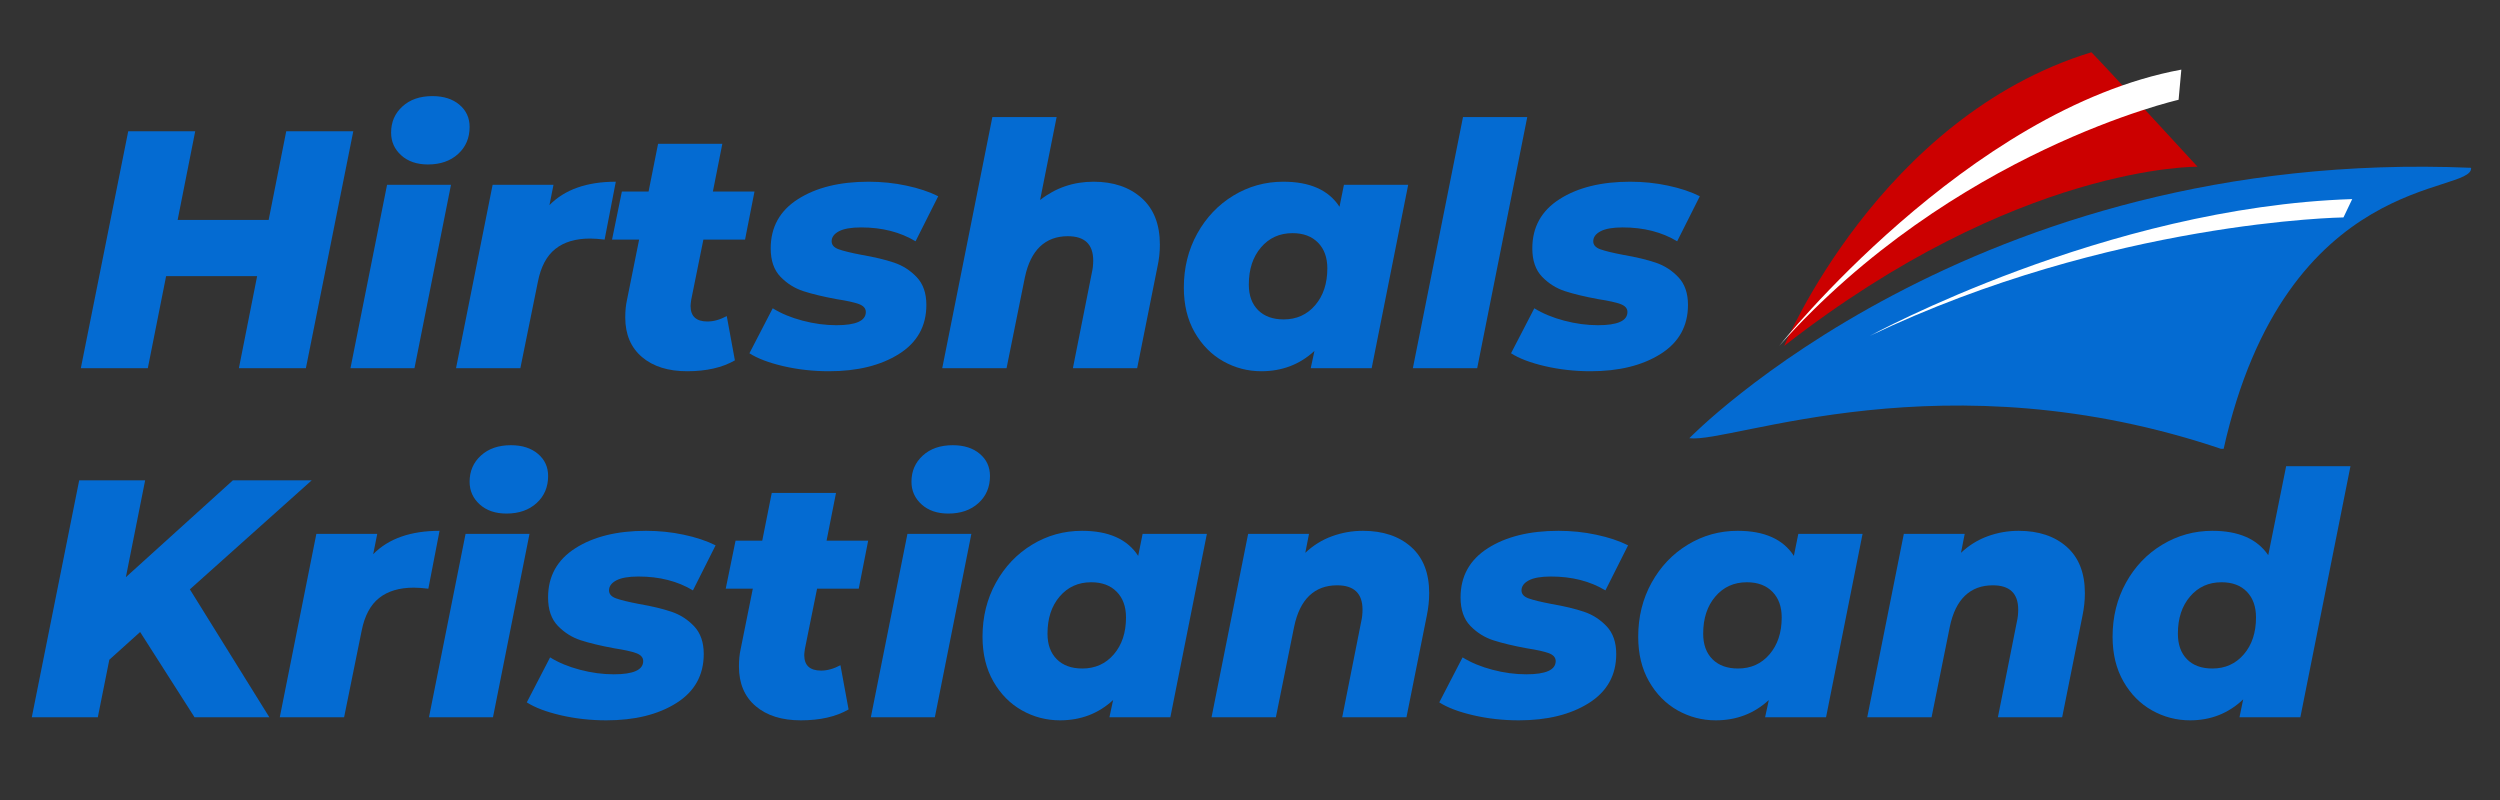
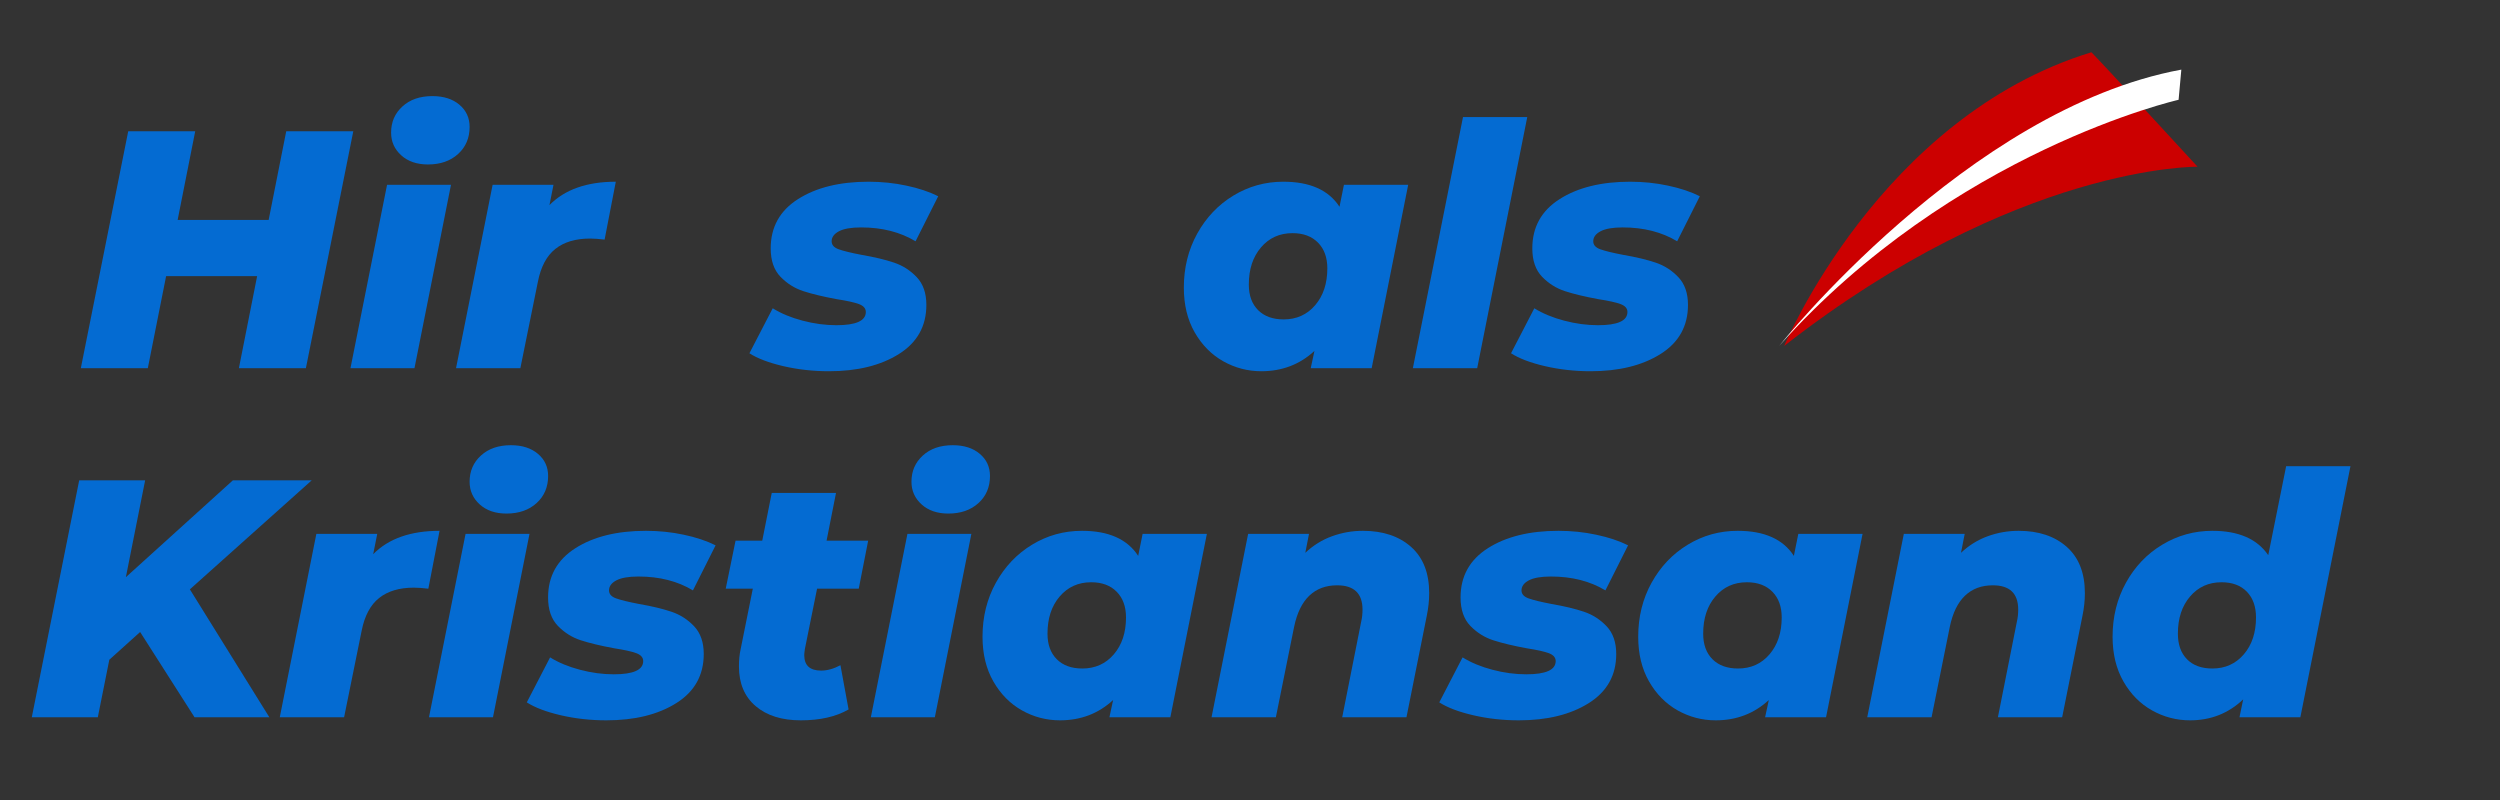
<svg xmlns="http://www.w3.org/2000/svg" width="800" zoomAndPan="magnify" viewBox="0 0 600 192" height="256" preserveAspectRatio="xMidYMid meet" version="1.0">
  <rect x="0" y="0" width="600" height="192" fill="#333333" stroke="none" />
  <defs>
    <g />
    <clipPath id="9ece1e9277">
      <path d="M 428 12.469 L 528 12.469 L 528 84 L 428 84 Z M 428 12.469 " clip-rule="nonzero" />
    </clipPath>
    <clipPath id="52774defc7">
      <path d="M 405.438 40 L 593.688 40 L 593.688 107.719 L 405.438 107.719 Z M 405.438 40 " clip-rule="nonzero" />
    </clipPath>
  </defs>
  <g fill="#046bd2" fill-opacity="1">
    <g transform="translate(18.102, 88.362)">
      <g>
        <path d="M 66.688 -56.859 L 55.312 0 L 39.234 0 L 43.609 -22.094 L 21.766 -22.094 L 17.375 0 L 1.297 0 L 12.672 -56.859 L 28.75 -56.859 L 24.531 -35.578 L 46.375 -35.578 L 50.594 -56.859 Z M 66.688 -56.859 " />
      </g>
    </g>
  </g>
  <g fill="#046bd2" fill-opacity="1">
    <g transform="translate(83.551, 88.362)">
      <g>
        <path d="M 9.344 -44.016 L 24.688 -44.016 L 15.922 0 L 0.562 0 Z M 19.156 -48.891 C 16.508 -48.891 14.375 -49.617 12.75 -51.078 C 11.125 -52.547 10.312 -54.363 10.312 -56.531 C 10.312 -59.07 11.219 -61.164 13.031 -62.812 C 14.844 -64.469 17.238 -65.297 20.219 -65.297 C 22.926 -65.297 25.094 -64.602 26.719 -63.219 C 28.344 -61.844 29.156 -60.07 29.156 -57.906 C 29.156 -55.25 28.234 -53.082 26.391 -51.406 C 24.547 -49.727 22.133 -48.891 19.156 -48.891 Z M 19.156 -48.891 " />
      </g>
    </g>
  </g>
  <g fill="#046bd2" fill-opacity="1">
    <g transform="translate(108.886, 88.362)">
      <g>
        <path d="M 22.984 -39.141 C 26.66 -42.879 31.969 -44.75 38.906 -44.75 L 36.219 -30.859 C 34.863 -31.023 33.703 -31.109 32.734 -31.109 C 29.266 -31.109 26.488 -30.281 24.406 -28.625 C 22.32 -26.977 20.926 -24.367 20.219 -20.797 L 16 0 L 0.562 0 L 9.344 -44.016 L 23.953 -44.016 Z M 22.984 -39.141 " />
      </g>
    </g>
  </g>
  <g fill="#046bd2" fill-opacity="1">
    <g transform="translate(144.859, 88.362)">
      <g>
-         <path d="M 21.031 -16.406 C 20.926 -15.645 20.875 -15.156 20.875 -14.938 C 20.875 -12.445 22.227 -11.203 24.938 -11.203 C 26.395 -11.203 27.938 -11.633 29.562 -12.5 L 31.516 -1.875 C 28.484 -0.133 24.664 0.734 20.062 0.734 C 15.508 0.734 11.895 -0.398 9.219 -2.672 C 6.539 -4.953 5.203 -8.125 5.203 -12.188 C 5.203 -13.75 5.336 -15.129 5.609 -16.328 L 8.531 -30.859 L 2.031 -30.859 L 4.391 -42.391 L 10.797 -42.391 L 13.078 -53.844 L 28.5 -53.844 L 26.234 -42.391 L 36.219 -42.391 L 33.953 -30.859 L 23.953 -30.859 Z M 21.031 -16.406 " />
-       </g>
+         </g>
    </g>
  </g>
  <g fill="#046bd2" fill-opacity="1">
    <g transform="translate(181.156, 88.362)">
      <g>
        <path d="M 17.781 0.734 C 14 0.734 10.359 0.328 6.859 -0.484 C 3.367 -1.297 0.648 -2.328 -1.297 -3.578 L 4.297 -14.375 C 6.305 -13.125 8.691 -12.133 11.453 -11.406 C 14.211 -10.676 16.922 -10.312 19.578 -10.312 C 24.285 -10.312 26.641 -11.367 26.641 -13.484 C 26.641 -14.348 26.082 -14.984 24.969 -15.391 C 23.863 -15.797 22.094 -16.188 19.656 -16.562 C 16.406 -17.164 13.738 -17.805 11.656 -18.484 C 9.57 -19.16 7.742 -20.305 6.172 -21.922 C 4.598 -23.547 3.812 -25.82 3.812 -28.75 C 3.812 -33.844 5.988 -37.781 10.344 -40.562 C 14.707 -43.352 20.359 -44.75 27.297 -44.75 C 30.43 -44.75 33.457 -44.438 36.375 -43.812 C 39.301 -43.195 41.848 -42.348 44.016 -41.266 L 38.578 -30.453 C 34.898 -32.672 30.539 -33.781 25.5 -33.781 C 23.113 -33.781 21.336 -33.469 20.172 -32.844 C 19.016 -32.227 18.438 -31.43 18.438 -30.453 C 18.438 -29.586 18.988 -28.953 20.094 -28.547 C 21.207 -28.141 23.035 -27.691 25.578 -27.203 C 28.723 -26.66 31.336 -26.035 33.422 -25.328 C 35.504 -24.629 37.316 -23.469 38.859 -21.844 C 40.398 -20.219 41.172 -18 41.172 -15.188 C 41.172 -10.094 38.977 -6.164 34.594 -3.406 C 30.207 -0.645 24.602 0.734 17.781 0.734 Z M 17.781 0.734 " />
      </g>
    </g>
  </g>
  <g fill="#046bd2" fill-opacity="1">
    <g transform="translate(225.574, 88.362)">
      <g>
-         <path d="M 36.875 -44.75 C 41.633 -44.75 45.477 -43.445 48.406 -40.844 C 51.332 -38.25 52.797 -34.516 52.797 -29.641 C 52.797 -27.859 52.602 -26.098 52.219 -24.359 L 47.344 0 L 31.922 0 L 36.469 -22.906 C 36.688 -23.82 36.797 -24.797 36.797 -25.828 C 36.797 -29.723 34.766 -31.672 30.703 -31.672 C 27.992 -31.672 25.77 -30.844 24.031 -29.188 C 22.301 -27.539 21.086 -25.066 20.391 -21.766 L 16 0 L 0.562 0 L 12.594 -60.266 L 28.016 -60.266 L 24.047 -40.359 C 27.773 -43.285 32.051 -44.75 36.875 -44.75 Z M 36.875 -44.75 " />
-       </g>
+         </g>
    </g>
  </g>
  <g fill="#046bd2" fill-opacity="1">
    <g transform="translate(282.091, 88.362)">
      <g>
        <path d="M 55.875 -44.016 L 47.109 0 L 32.484 0 L 33.375 -4.141 C 29.863 -0.891 25.613 0.734 20.625 0.734 C 17.375 0.734 14.328 -0.062 11.484 -1.656 C 8.648 -3.258 6.363 -5.578 4.625 -8.609 C 2.895 -11.641 2.031 -15.211 2.031 -19.328 C 2.031 -24.098 3.098 -28.414 5.234 -32.281 C 7.379 -36.156 10.273 -39.203 13.922 -41.422 C 17.578 -43.641 21.57 -44.75 25.906 -44.75 C 32.301 -44.75 36.797 -42.742 39.391 -38.734 L 40.453 -44.016 Z M 25.984 -11.703 C 29.078 -11.703 31.598 -12.836 33.547 -15.109 C 35.492 -17.379 36.469 -20.328 36.469 -23.953 C 36.469 -26.555 35.723 -28.613 34.234 -30.125 C 32.742 -31.645 30.703 -32.406 28.109 -32.406 C 25.016 -32.406 22.492 -31.266 20.547 -28.984 C 18.598 -26.711 17.625 -23.738 17.625 -20.062 C 17.625 -17.457 18.367 -15.41 19.859 -13.922 C 21.348 -12.441 23.391 -11.703 25.984 -11.703 Z M 25.984 -11.703 " />
      </g>
    </g>
  </g>
  <g fill="#046bd2" fill-opacity="1">
    <g transform="translate(338.526, 88.362)">
      <g>
        <path d="M 12.594 -60.266 L 28.016 -60.266 L 16 0 L 0.562 0 Z M 12.594 -60.266 " />
      </g>
    </g>
  </g>
  <g fill="#046bd2" fill-opacity="1">
    <g transform="translate(363.943, 88.362)">
      <g>
        <path d="M 17.781 0.734 C 14 0.734 10.359 0.328 6.859 -0.484 C 3.367 -1.297 0.648 -2.328 -1.297 -3.578 L 4.297 -14.375 C 6.305 -13.125 8.691 -12.133 11.453 -11.406 C 14.211 -10.676 16.922 -10.312 19.578 -10.312 C 24.285 -10.312 26.641 -11.367 26.641 -13.484 C 26.641 -14.348 26.082 -14.984 24.969 -15.391 C 23.863 -15.797 22.094 -16.188 19.656 -16.562 C 16.406 -17.164 13.738 -17.805 11.656 -18.484 C 9.57 -19.16 7.742 -20.305 6.172 -21.922 C 4.598 -23.547 3.812 -25.82 3.812 -28.75 C 3.812 -33.844 5.988 -37.781 10.344 -40.562 C 14.707 -43.352 20.359 -44.75 27.297 -44.75 C 30.43 -44.75 33.457 -44.438 36.375 -43.812 C 39.301 -43.195 41.848 -42.348 44.016 -41.266 L 38.578 -30.453 C 34.898 -32.672 30.539 -33.781 25.5 -33.781 C 23.113 -33.781 21.336 -33.469 20.172 -32.844 C 19.016 -32.227 18.438 -31.43 18.438 -30.453 C 18.438 -29.586 18.988 -28.953 20.094 -28.547 C 21.207 -28.141 23.035 -27.691 25.578 -27.203 C 28.723 -26.66 31.336 -26.035 33.422 -25.328 C 35.504 -24.629 37.316 -23.469 38.859 -21.844 C 40.398 -20.219 41.172 -18 41.172 -15.188 C 41.172 -10.094 38.977 -6.164 34.594 -3.406 C 30.207 -0.645 24.602 0.734 17.781 0.734 Z M 17.781 0.734 " />
      </g>
    </g>
  </g>
  <g clip-path="url(#9ece1e9277)">
    <path fill="#cc0000" d="M 428.211 83.02 C 428.211 83.02 451.109 28.09 501.934 12.543 C 504.625 15.234 527.414 40.016 527.414 40.016 C 527.414 40.016 484.121 39.367 428.211 83.02 Z M 428.211 83.02 " fill-opacity="1" fill-rule="nonzero" />
  </g>
  <g clip-path="url(#52774defc7)">
-     <path fill="#046bd2" d="M 405.438 105.172 C 405.438 105.172 473.281 35.23 593.062 40.273 C 593.66 46.852 548.555 40.82 533.629 107.918 C 466.633 85.102 415.594 106.465 405.438 105.172 Z M 405.438 105.172 " fill-opacity="1" fill-rule="nonzero" />
-   </g>
+     </g>
  <path fill="#ffffff" d="M 426.996 83.02 C 426.996 83.02 472.117 26.219 523.52 16.707 C 522.863 23.949 522.863 23.949 522.863 23.949 C 522.863 23.949 468.824 36.18 426.996 83.02 Z M 426.996 83.02 " fill-opacity="1" fill-rule="nonzero" />
-   <path fill="#ffffff" d="M 448.77 80.602 C 448.77 80.602 505.301 49.707 564.531 47.781 C 562.434 52.18 562.434 52.18 562.434 52.18 C 562.434 52.18 506.648 52.992 448.77 80.602 Z M 448.77 80.602 " fill-opacity="1" fill-rule="nonzero" />
  <g fill="#046bd2" fill-opacity="1">
    <g transform="translate(6.333, 172.146)">
      <g>
        <path d="M 39.234 -30.703 L 58.312 0 L 40.359 0 L 27.297 -20.469 L 19.906 -13.812 L 17.141 0 L 1.297 0 L 12.672 -56.859 L 28.5 -56.859 L 23.875 -33.625 L 49.547 -56.859 L 68.469 -56.859 Z M 39.234 -30.703 " />
      </g>
    </g>
  </g>
  <g fill="#046bd2" fill-opacity="1">
    <g transform="translate(66.583, 172.146)">
      <g>
        <path d="M 22.984 -39.141 C 26.66 -42.879 31.969 -44.75 38.906 -44.75 L 36.219 -30.859 C 34.863 -31.023 33.703 -31.109 32.734 -31.109 C 29.266 -31.109 26.488 -30.281 24.406 -28.625 C 22.32 -26.977 20.926 -24.367 20.219 -20.797 L 16 0 L 0.562 0 L 9.344 -44.016 L 23.953 -44.016 Z M 22.984 -39.141 " />
      </g>
    </g>
  </g>
  <g fill="#046bd2" fill-opacity="1">
    <g transform="translate(102.392, 172.146)">
      <g>
        <path d="M 9.344 -44.016 L 24.688 -44.016 L 15.922 0 L 0.562 0 Z M 19.156 -48.891 C 16.508 -48.891 14.375 -49.617 12.75 -51.078 C 11.125 -52.547 10.312 -54.363 10.312 -56.531 C 10.312 -59.07 11.219 -61.164 13.031 -62.812 C 14.844 -64.469 17.238 -65.297 20.219 -65.297 C 22.926 -65.297 25.094 -64.602 26.719 -63.219 C 28.344 -61.844 29.156 -60.07 29.156 -57.906 C 29.156 -55.25 28.234 -53.082 26.391 -51.406 C 24.547 -49.727 22.133 -48.891 19.156 -48.891 Z M 19.156 -48.891 " />
      </g>
    </g>
  </g>
  <g fill="#046bd2" fill-opacity="1">
    <g transform="translate(127.727, 172.146)">
      <g>
        <path d="M 17.781 0.734 C 14 0.734 10.359 0.328 6.859 -0.484 C 3.367 -1.297 0.648 -2.328 -1.297 -3.578 L 4.297 -14.375 C 6.305 -13.125 8.691 -12.133 11.453 -11.406 C 14.211 -10.676 16.922 -10.312 19.578 -10.312 C 24.285 -10.312 26.641 -11.367 26.641 -13.484 C 26.641 -14.348 26.082 -14.984 24.969 -15.391 C 23.863 -15.797 22.094 -16.188 19.656 -16.562 C 16.406 -17.164 13.738 -17.805 11.656 -18.484 C 9.57 -19.16 7.742 -20.305 6.172 -21.922 C 4.598 -23.547 3.812 -25.82 3.812 -28.75 C 3.812 -33.844 5.988 -37.781 10.344 -40.562 C 14.707 -43.352 20.359 -44.75 27.297 -44.75 C 30.43 -44.75 33.457 -44.438 36.375 -43.812 C 39.301 -43.195 41.848 -42.348 44.016 -41.266 L 38.578 -30.453 C 34.898 -32.672 30.539 -33.781 25.5 -33.781 C 23.113 -33.781 21.336 -33.469 20.172 -32.844 C 19.016 -32.227 18.438 -31.43 18.438 -30.453 C 18.438 -29.586 18.988 -28.953 20.094 -28.547 C 21.207 -28.141 23.035 -27.691 25.578 -27.203 C 28.723 -26.66 31.336 -26.035 33.422 -25.328 C 35.504 -24.629 37.316 -23.469 38.859 -21.844 C 40.398 -20.219 41.172 -18 41.172 -15.188 C 41.172 -10.094 38.977 -6.164 34.594 -3.406 C 30.207 -0.645 24.602 0.734 17.781 0.734 Z M 17.781 0.734 " />
      </g>
    </g>
  </g>
  <g fill="#046bd2" fill-opacity="1">
    <g transform="translate(172.143, 172.146)">
      <g>
        <path d="M 21.031 -16.406 C 20.926 -15.645 20.875 -15.156 20.875 -14.938 C 20.875 -12.445 22.227 -11.203 24.938 -11.203 C 26.395 -11.203 27.938 -11.633 29.562 -12.5 L 31.516 -1.875 C 28.484 -0.133 24.664 0.734 20.062 0.734 C 15.508 0.734 11.895 -0.398 9.219 -2.672 C 6.539 -4.953 5.203 -8.125 5.203 -12.188 C 5.203 -13.75 5.336 -15.129 5.609 -16.328 L 8.531 -30.859 L 2.031 -30.859 L 4.391 -42.391 L 10.797 -42.391 L 13.078 -53.844 L 28.5 -53.844 L 26.234 -42.391 L 36.219 -42.391 L 33.953 -30.859 L 23.953 -30.859 Z M 21.031 -16.406 " />
      </g>
    </g>
  </g>
  <g fill="#046bd2" fill-opacity="1">
    <g transform="translate(208.44, 172.146)">
      <g>
        <path d="M 9.344 -44.016 L 24.688 -44.016 L 15.922 0 L 0.562 0 Z M 19.156 -48.891 C 16.508 -48.891 14.375 -49.617 12.75 -51.078 C 11.125 -52.547 10.312 -54.363 10.312 -56.531 C 10.312 -59.07 11.219 -61.164 13.031 -62.812 C 14.844 -64.469 17.238 -65.297 20.219 -65.297 C 22.926 -65.297 25.094 -64.602 26.719 -63.219 C 28.344 -61.844 29.156 -60.07 29.156 -57.906 C 29.156 -55.25 28.234 -53.082 26.391 -51.406 C 24.547 -49.727 22.133 -48.891 19.156 -48.891 Z M 19.156 -48.891 " />
      </g>
    </g>
  </g>
  <g fill="#046bd2" fill-opacity="1">
    <g transform="translate(233.774, 172.146)">
      <g>
        <path d="M 55.875 -44.016 L 47.109 0 L 32.484 0 L 33.375 -4.141 C 29.863 -0.891 25.613 0.734 20.625 0.734 C 17.375 0.734 14.328 -0.062 11.484 -1.656 C 8.648 -3.258 6.363 -5.578 4.625 -8.609 C 2.895 -11.641 2.031 -15.211 2.031 -19.328 C 2.031 -24.098 3.098 -28.414 5.234 -32.281 C 7.379 -36.156 10.273 -39.203 13.922 -41.422 C 17.578 -43.641 21.57 -44.75 25.906 -44.75 C 32.301 -44.75 36.797 -42.742 39.391 -38.734 L 40.453 -44.016 Z M 25.984 -11.703 C 29.078 -11.703 31.598 -12.836 33.547 -15.109 C 35.492 -17.379 36.469 -20.328 36.469 -23.953 C 36.469 -26.555 35.723 -28.613 34.234 -30.125 C 32.742 -31.645 30.703 -32.406 28.109 -32.406 C 25.016 -32.406 22.492 -31.266 20.547 -28.984 C 18.598 -26.711 17.625 -23.738 17.625 -20.062 C 17.625 -17.457 18.367 -15.41 19.859 -13.922 C 21.348 -12.441 23.391 -11.703 25.984 -11.703 Z M 25.984 -11.703 " />
      </g>
    </g>
  </g>
  <g fill="#046bd2" fill-opacity="1">
    <g transform="translate(290.208, 172.146)">
      <g>
        <path d="M 36.875 -44.75 C 41.695 -44.75 45.555 -43.461 48.453 -40.891 C 51.348 -38.316 52.797 -34.625 52.797 -29.812 C 52.797 -28.02 52.602 -26.203 52.219 -24.359 L 47.344 0 L 31.922 0 L 36.469 -22.906 C 36.688 -23.82 36.797 -24.797 36.797 -25.828 C 36.797 -29.723 34.766 -31.672 30.703 -31.672 C 27.992 -31.672 25.77 -30.844 24.031 -29.188 C 22.301 -27.539 21.086 -25.066 20.391 -21.766 L 16 0 L 0.562 0 L 9.344 -44.016 L 23.953 -44.016 L 23.062 -39.469 C 24.957 -41.258 27.098 -42.586 29.484 -43.453 C 31.867 -44.316 34.332 -44.75 36.875 -44.75 Z M 36.875 -44.75 " />
      </g>
    </g>
  </g>
  <g fill="#046bd2" fill-opacity="1">
    <g transform="translate(346.723, 172.146)">
      <g>
        <path d="M 17.781 0.734 C 14 0.734 10.359 0.328 6.859 -0.484 C 3.367 -1.297 0.648 -2.328 -1.297 -3.578 L 4.297 -14.375 C 6.305 -13.125 8.691 -12.133 11.453 -11.406 C 14.211 -10.676 16.922 -10.312 19.578 -10.312 C 24.285 -10.312 26.641 -11.367 26.641 -13.484 C 26.641 -14.348 26.082 -14.984 24.969 -15.391 C 23.863 -15.797 22.094 -16.188 19.656 -16.562 C 16.406 -17.164 13.738 -17.805 11.656 -18.484 C 9.57 -19.16 7.742 -20.305 6.172 -21.922 C 4.598 -23.547 3.812 -25.82 3.812 -28.75 C 3.812 -33.844 5.988 -37.781 10.344 -40.562 C 14.707 -43.352 20.359 -44.75 27.297 -44.75 C 30.43 -44.75 33.457 -44.438 36.375 -43.812 C 39.301 -43.195 41.848 -42.348 44.016 -41.266 L 38.578 -30.453 C 34.898 -32.672 30.539 -33.781 25.5 -33.781 C 23.113 -33.781 21.336 -33.469 20.172 -32.844 C 19.016 -32.227 18.438 -31.43 18.438 -30.453 C 18.438 -29.586 18.988 -28.953 20.094 -28.547 C 21.207 -28.141 23.035 -27.691 25.578 -27.203 C 28.723 -26.66 31.336 -26.035 33.422 -25.328 C 35.504 -24.629 37.316 -23.469 38.859 -21.844 C 40.398 -20.219 41.172 -18 41.172 -15.188 C 41.172 -10.094 38.977 -6.164 34.594 -3.406 C 30.207 -0.645 24.602 0.734 17.781 0.734 Z M 17.781 0.734 " />
      </g>
    </g>
  </g>
  <g fill="#046bd2" fill-opacity="1">
    <g transform="translate(391.14, 172.146)">
      <g>
        <path d="M 55.875 -44.016 L 47.109 0 L 32.484 0 L 33.375 -4.141 C 29.863 -0.891 25.613 0.734 20.625 0.734 C 17.375 0.734 14.328 -0.062 11.484 -1.656 C 8.648 -3.258 6.363 -5.578 4.625 -8.609 C 2.895 -11.641 2.031 -15.211 2.031 -19.328 C 2.031 -24.098 3.098 -28.414 5.234 -32.281 C 7.379 -36.156 10.273 -39.203 13.922 -41.422 C 17.578 -43.641 21.57 -44.75 25.906 -44.75 C 32.301 -44.75 36.797 -42.742 39.391 -38.734 L 40.453 -44.016 Z M 25.984 -11.703 C 29.078 -11.703 31.598 -12.836 33.547 -15.109 C 35.492 -17.379 36.469 -20.328 36.469 -23.953 C 36.469 -26.555 35.723 -28.613 34.234 -30.125 C 32.742 -31.645 30.703 -32.406 28.109 -32.406 C 25.016 -32.406 22.492 -31.266 20.547 -28.984 C 18.598 -26.711 17.625 -23.738 17.625 -20.062 C 17.625 -17.457 18.367 -15.41 19.859 -13.922 C 21.348 -12.441 23.391 -11.703 25.984 -11.703 Z M 25.984 -11.703 " />
      </g>
    </g>
  </g>
  <g fill="#046bd2" fill-opacity="1">
    <g transform="translate(447.574, 172.146)">
      <g>
        <path d="M 36.875 -44.75 C 41.695 -44.75 45.555 -43.461 48.453 -40.891 C 51.348 -38.316 52.797 -34.625 52.797 -29.812 C 52.797 -28.02 52.602 -26.203 52.219 -24.359 L 47.344 0 L 31.922 0 L 36.469 -22.906 C 36.688 -23.82 36.797 -24.797 36.797 -25.828 C 36.797 -29.723 34.766 -31.672 30.703 -31.672 C 27.992 -31.672 25.77 -30.844 24.031 -29.188 C 22.301 -27.539 21.086 -25.066 20.391 -21.766 L 16 0 L 0.562 0 L 9.344 -44.016 L 23.953 -44.016 L 23.062 -39.469 C 24.957 -41.258 27.098 -42.586 29.484 -43.453 C 31.867 -44.316 34.332 -44.75 36.875 -44.75 Z M 36.875 -44.75 " />
      </g>
    </g>
  </g>
  <g fill="#046bd2" fill-opacity="1">
    <g transform="translate(504.739, 172.146)">
      <g>
        <path d="M 59.375 -60.266 L 47.344 0 L 32.734 0 L 33.625 -4.297 C 30.102 -0.941 25.852 0.734 20.875 0.734 C 17.625 0.734 14.578 -0.062 11.734 -1.656 C 8.891 -3.258 6.602 -5.578 4.875 -8.609 C 3.145 -11.641 2.281 -15.211 2.281 -19.328 C 2.281 -24.098 3.348 -28.414 5.484 -32.281 C 7.617 -36.156 10.523 -39.203 14.203 -41.422 C 17.891 -43.641 21.898 -44.75 26.234 -44.75 C 32.516 -44.75 36.984 -42.801 39.641 -38.906 L 43.938 -60.266 Z M 26.234 -11.703 C 29.316 -11.703 31.832 -12.836 33.781 -15.109 C 35.727 -17.379 36.703 -20.328 36.703 -23.953 C 36.703 -26.555 35.973 -28.613 34.516 -30.125 C 33.055 -31.645 31.023 -32.406 28.422 -32.406 C 25.336 -32.406 22.82 -31.266 20.875 -28.984 C 18.926 -26.711 17.953 -23.738 17.953 -20.062 C 17.953 -17.457 18.68 -15.41 20.141 -13.922 C 21.598 -12.441 23.629 -11.703 26.234 -11.703 Z M 26.234 -11.703 " />
      </g>
    </g>
  </g>
</svg>